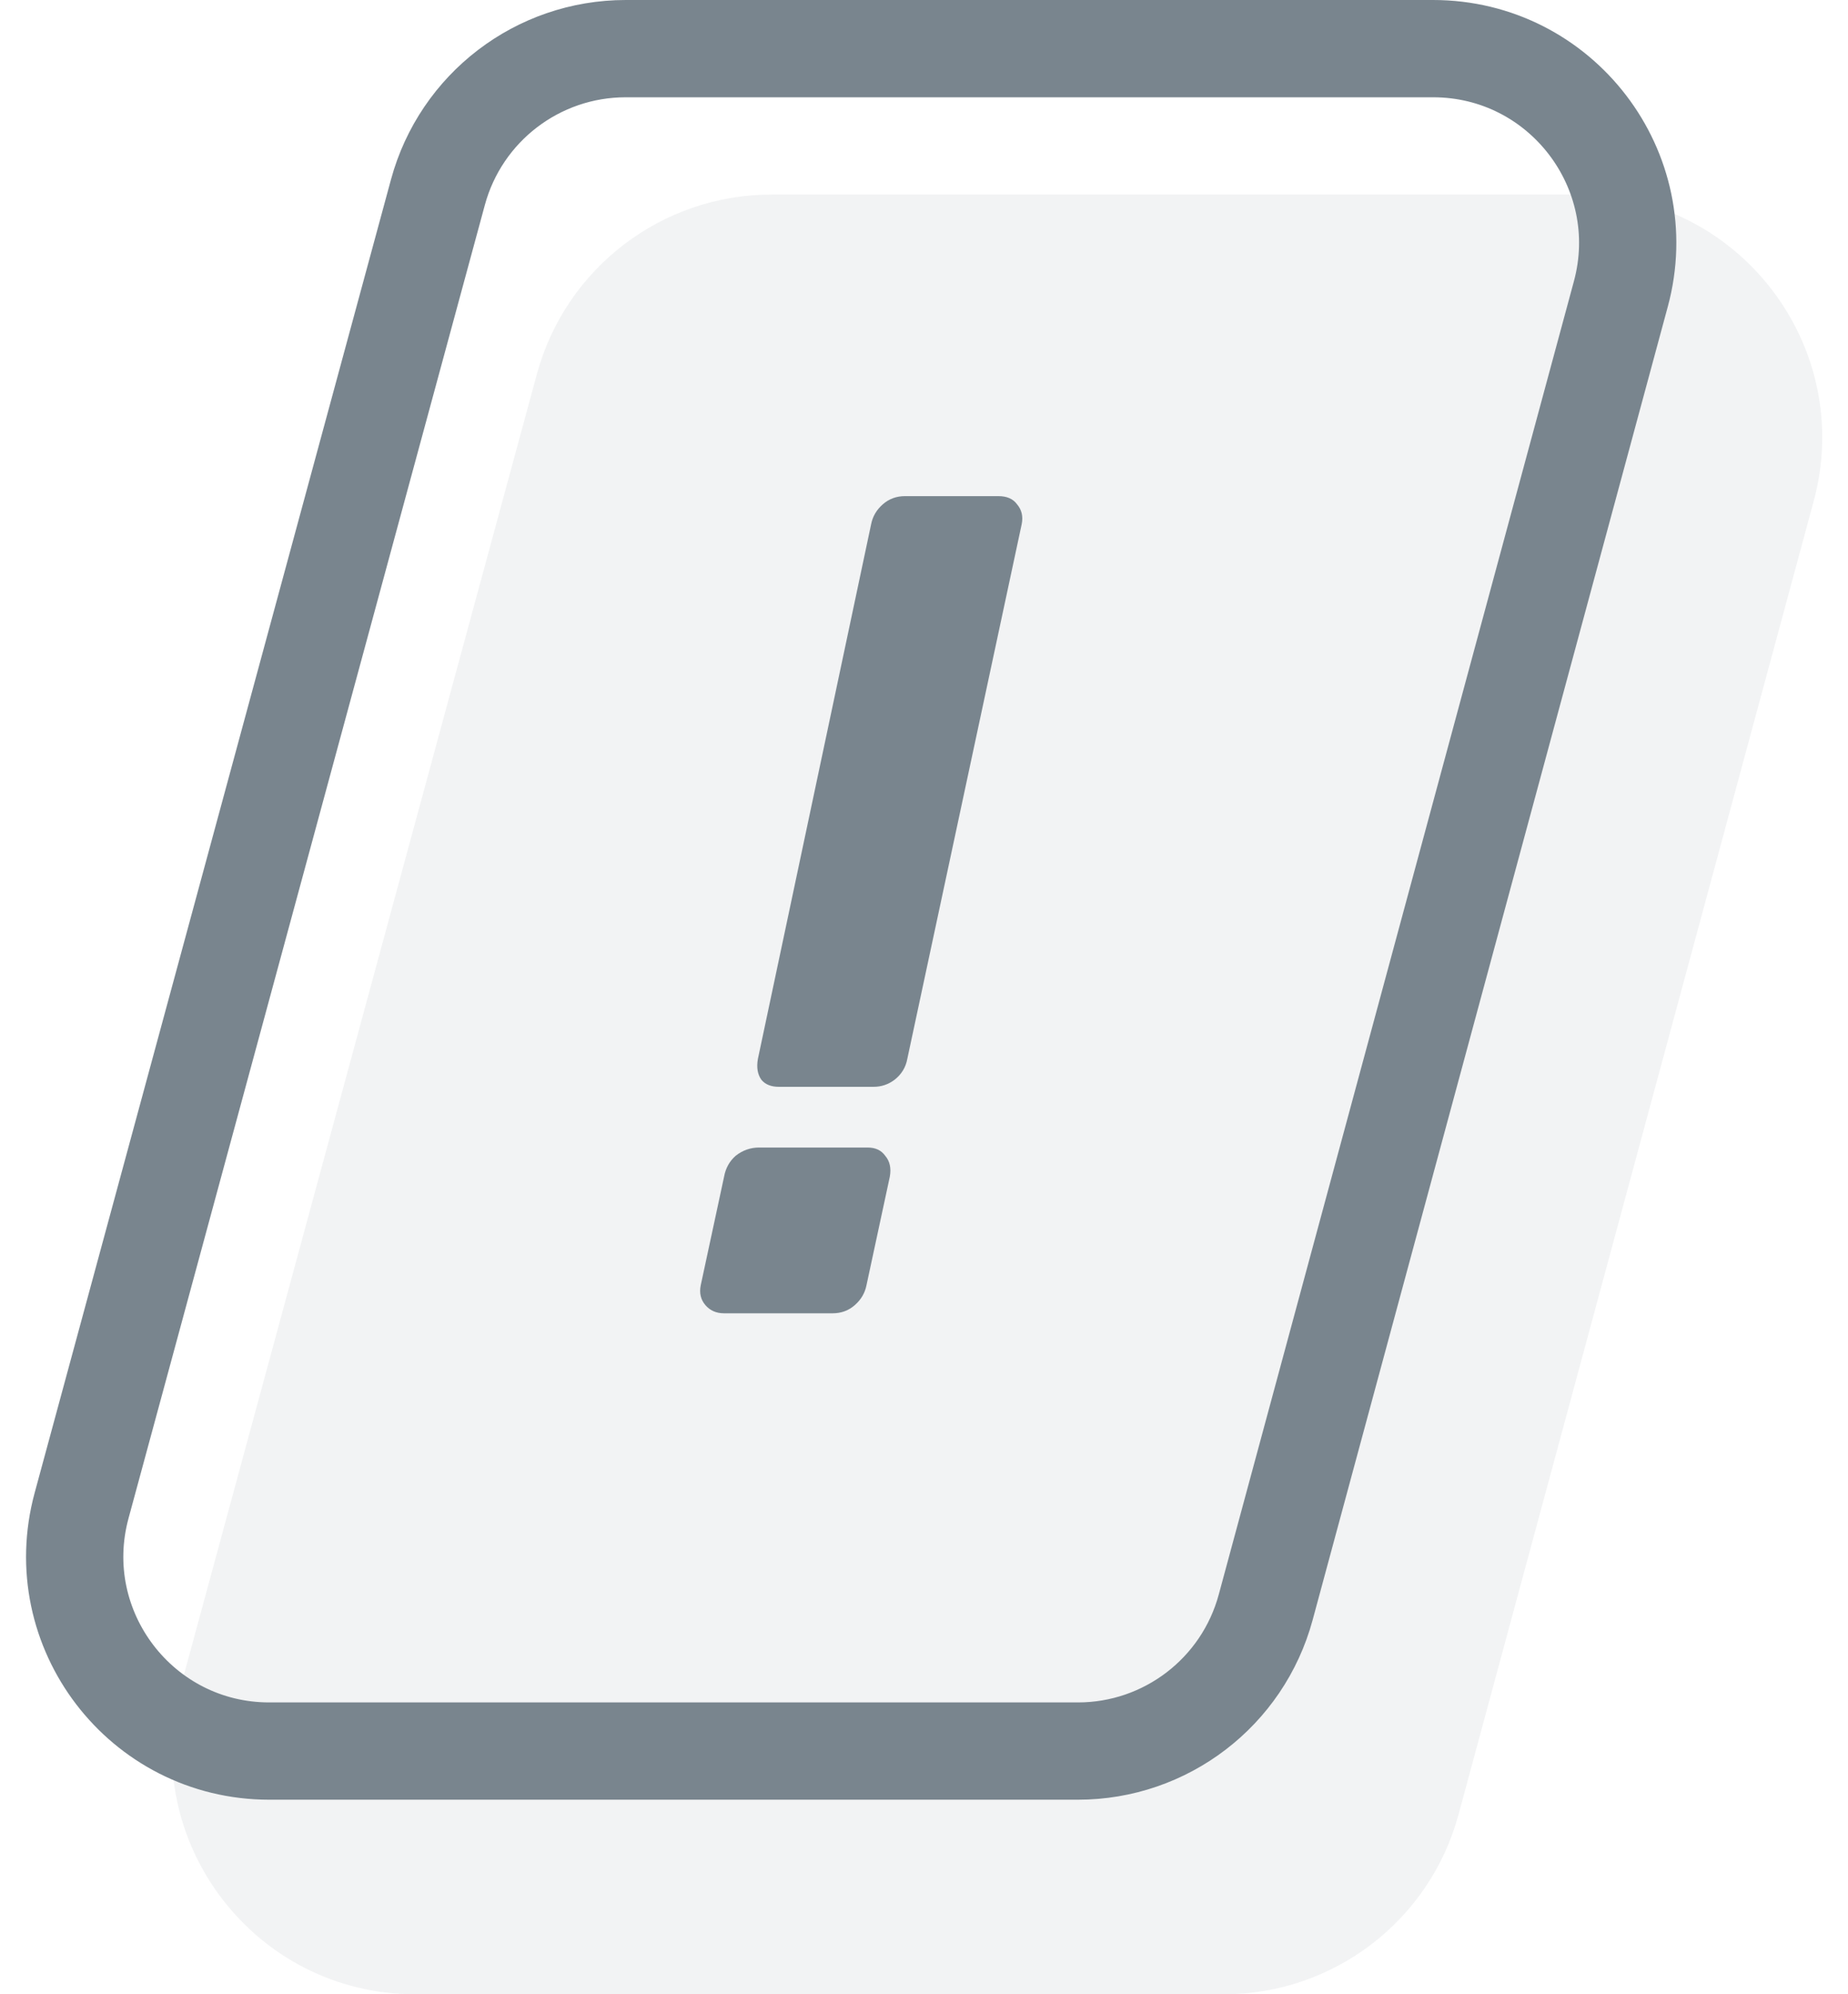
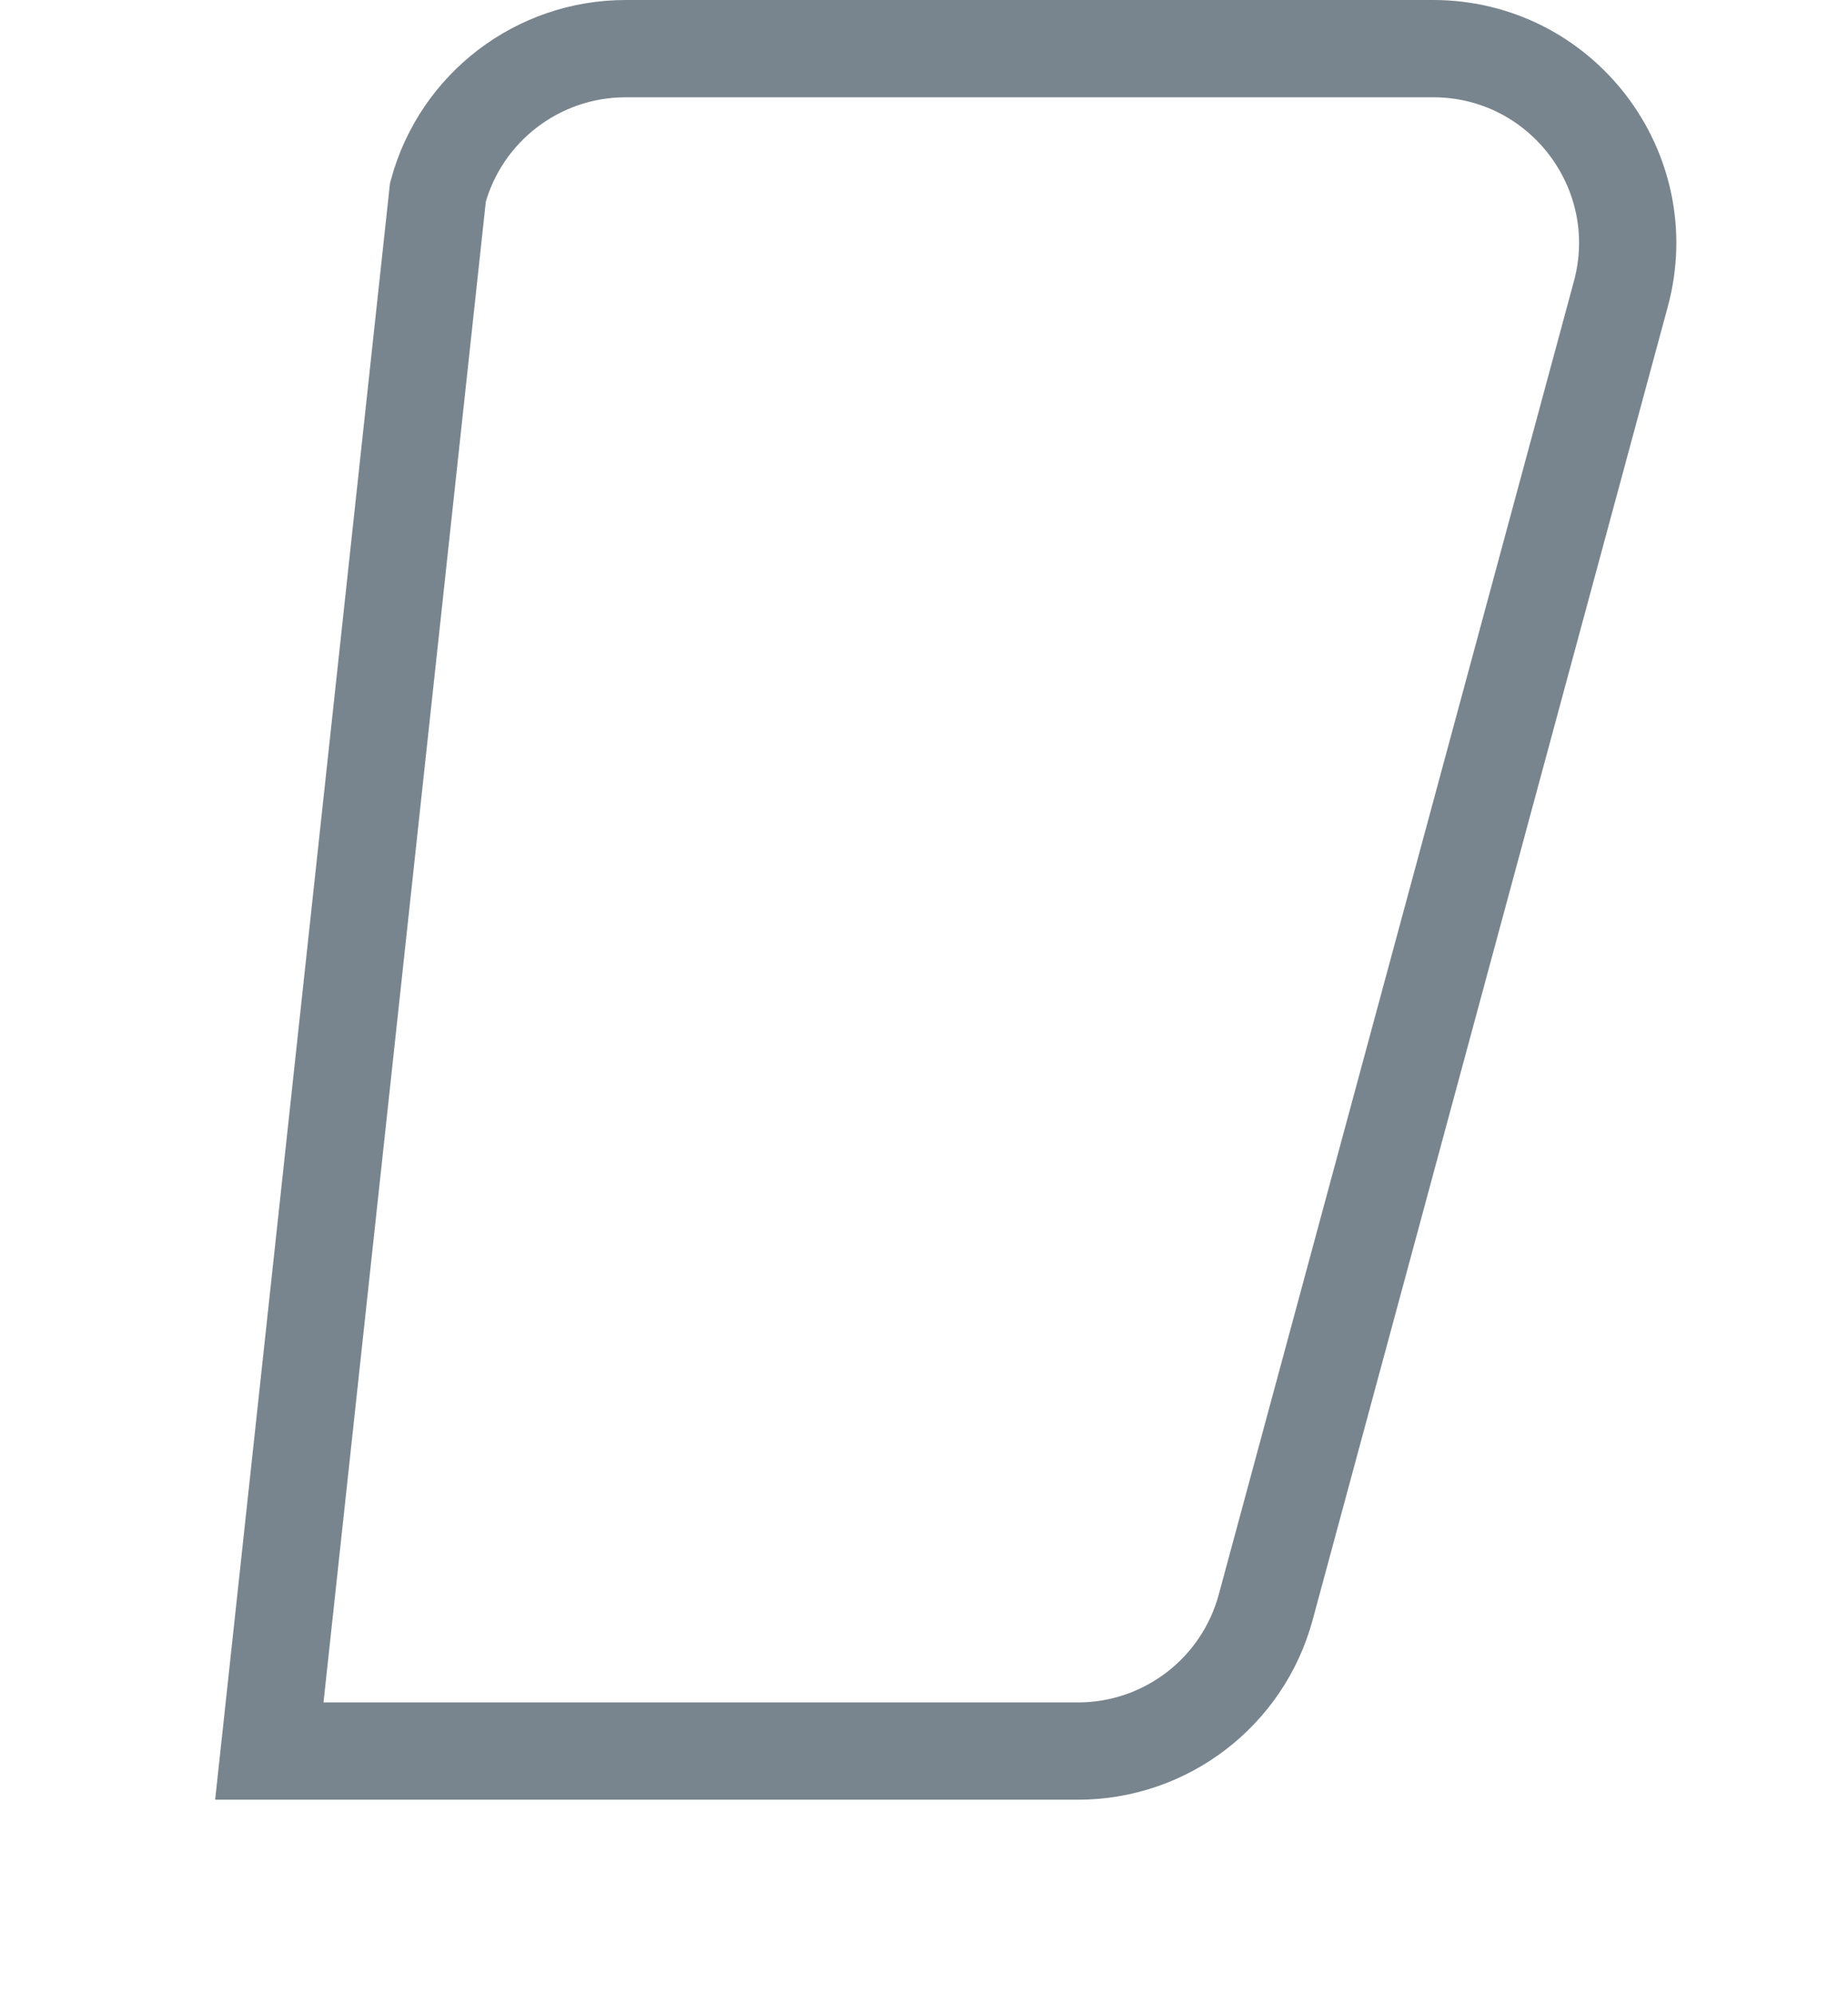
<svg xmlns="http://www.w3.org/2000/svg" width="38" height="41" viewBox="0 0 38 41" fill="none">
-   <path opacity="0.1" d="M11.04 7.69C11.632 5.512 13.609 4 15.866 4H32.468C35.76 4 38.154 7.127 37.294 10.306L29.991 37.306C29.401 39.486 27.423 41 25.165 41H8.538C5.244 41 2.85 37.87 3.712 34.69L11.04 7.69Z" fill="#79858E" />
-   <path d="M16.017 22.344C15.857 22.344 15.737 22.296 15.657 22.2C15.577 22.088 15.553 21.944 15.585 21.768L17.913 10.776C17.945 10.616 18.025 10.48 18.153 10.368C18.281 10.256 18.433 10.2 18.609 10.2H20.529C20.705 10.2 20.833 10.256 20.913 10.368C21.009 10.48 21.041 10.616 21.009 10.776L18.657 21.768C18.625 21.944 18.537 22.088 18.393 22.2C18.265 22.296 18.121 22.344 17.961 22.344H16.017ZM14.889 27C14.729 27 14.601 26.944 14.505 26.832C14.409 26.72 14.377 26.584 14.409 26.424L14.889 24.192C14.921 24.016 15.001 23.872 15.129 23.76C15.273 23.648 15.433 23.592 15.609 23.592H17.841C18.001 23.592 18.121 23.648 18.201 23.76C18.297 23.872 18.329 24.016 18.297 24.192L17.817 26.424C17.785 26.584 17.705 26.72 17.577 26.832C17.449 26.944 17.297 27 17.121 27H14.889Z" fill="#79858E" />
-   <path d="M9.005 3.952C9.478 2.21 11.06 1 12.866 1H29.468C32.102 1 34.017 3.502 33.329 6.044L26.026 33.044C25.554 34.789 23.971 36 22.165 36H5.538C2.902 36 0.987 33.496 1.678 30.952L9.005 3.952Z" stroke="#79858E" stroke-width="2" />
+   <path d="M9.005 3.952C9.478 2.21 11.06 1 12.866 1H29.468C32.102 1 34.017 3.502 33.329 6.044L26.026 33.044C25.554 34.789 23.971 36 22.165 36H5.538L9.005 3.952Z" stroke="#79858E" stroke-width="2" />
</svg>